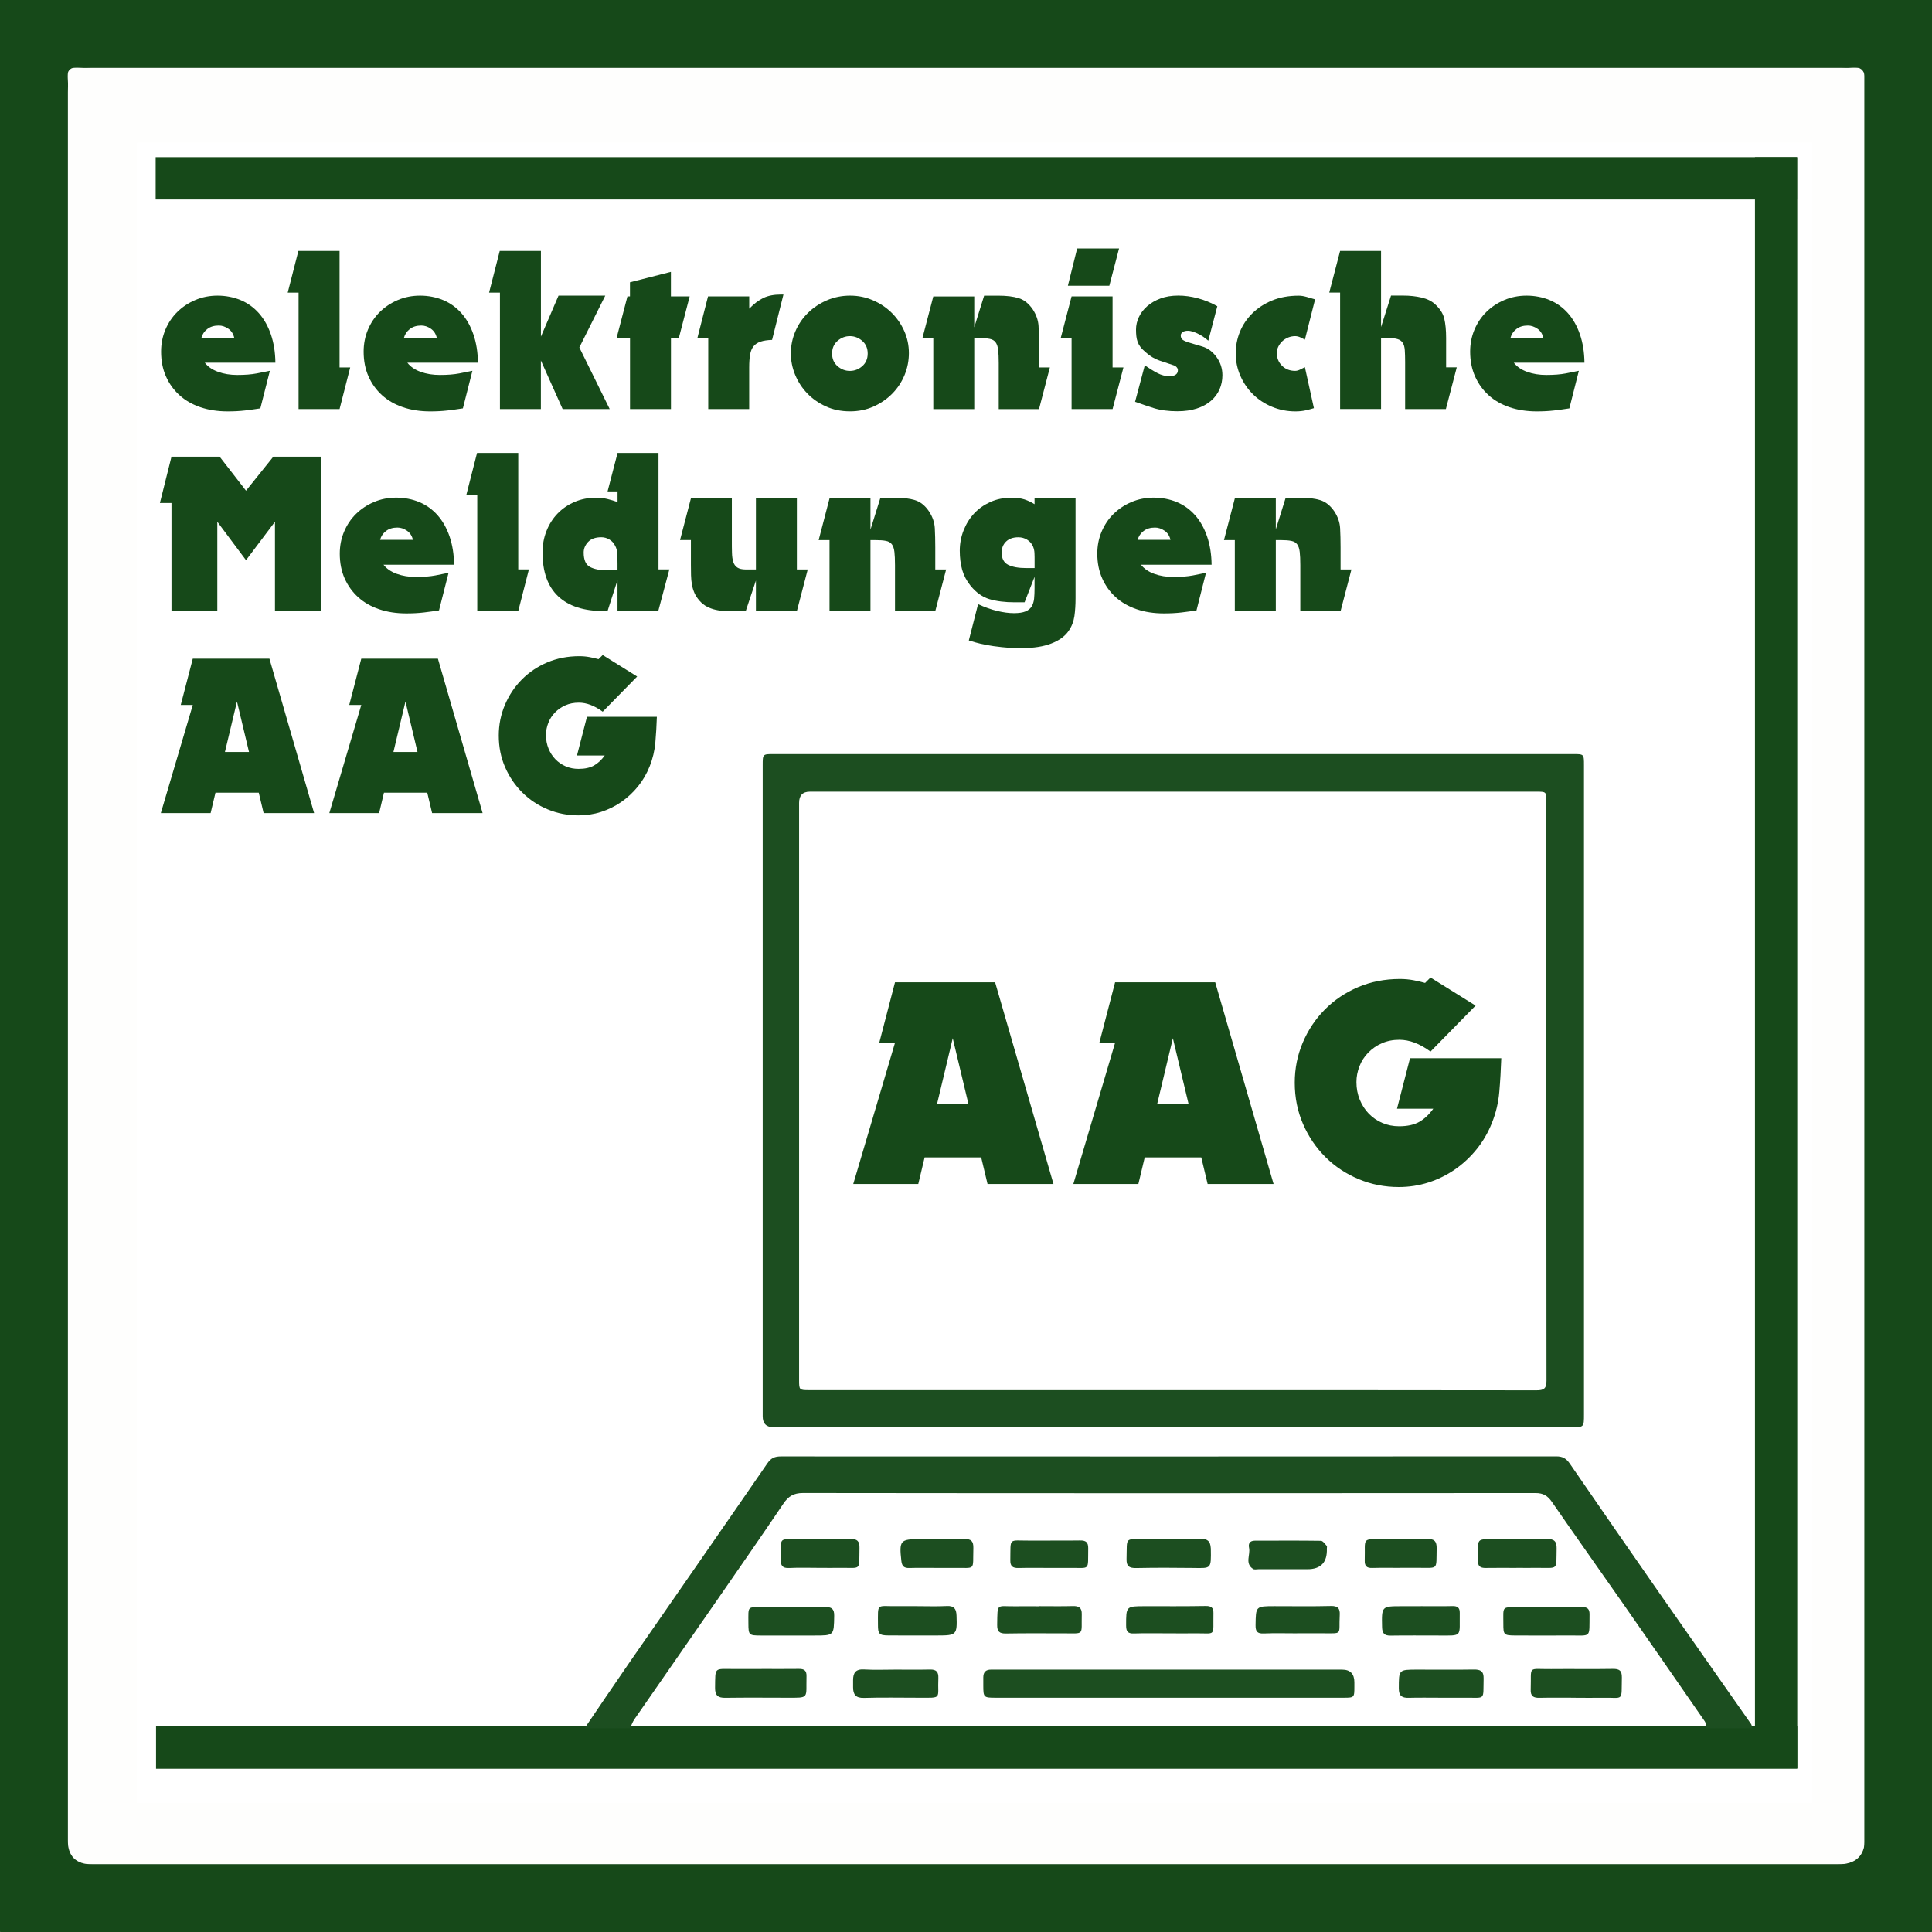
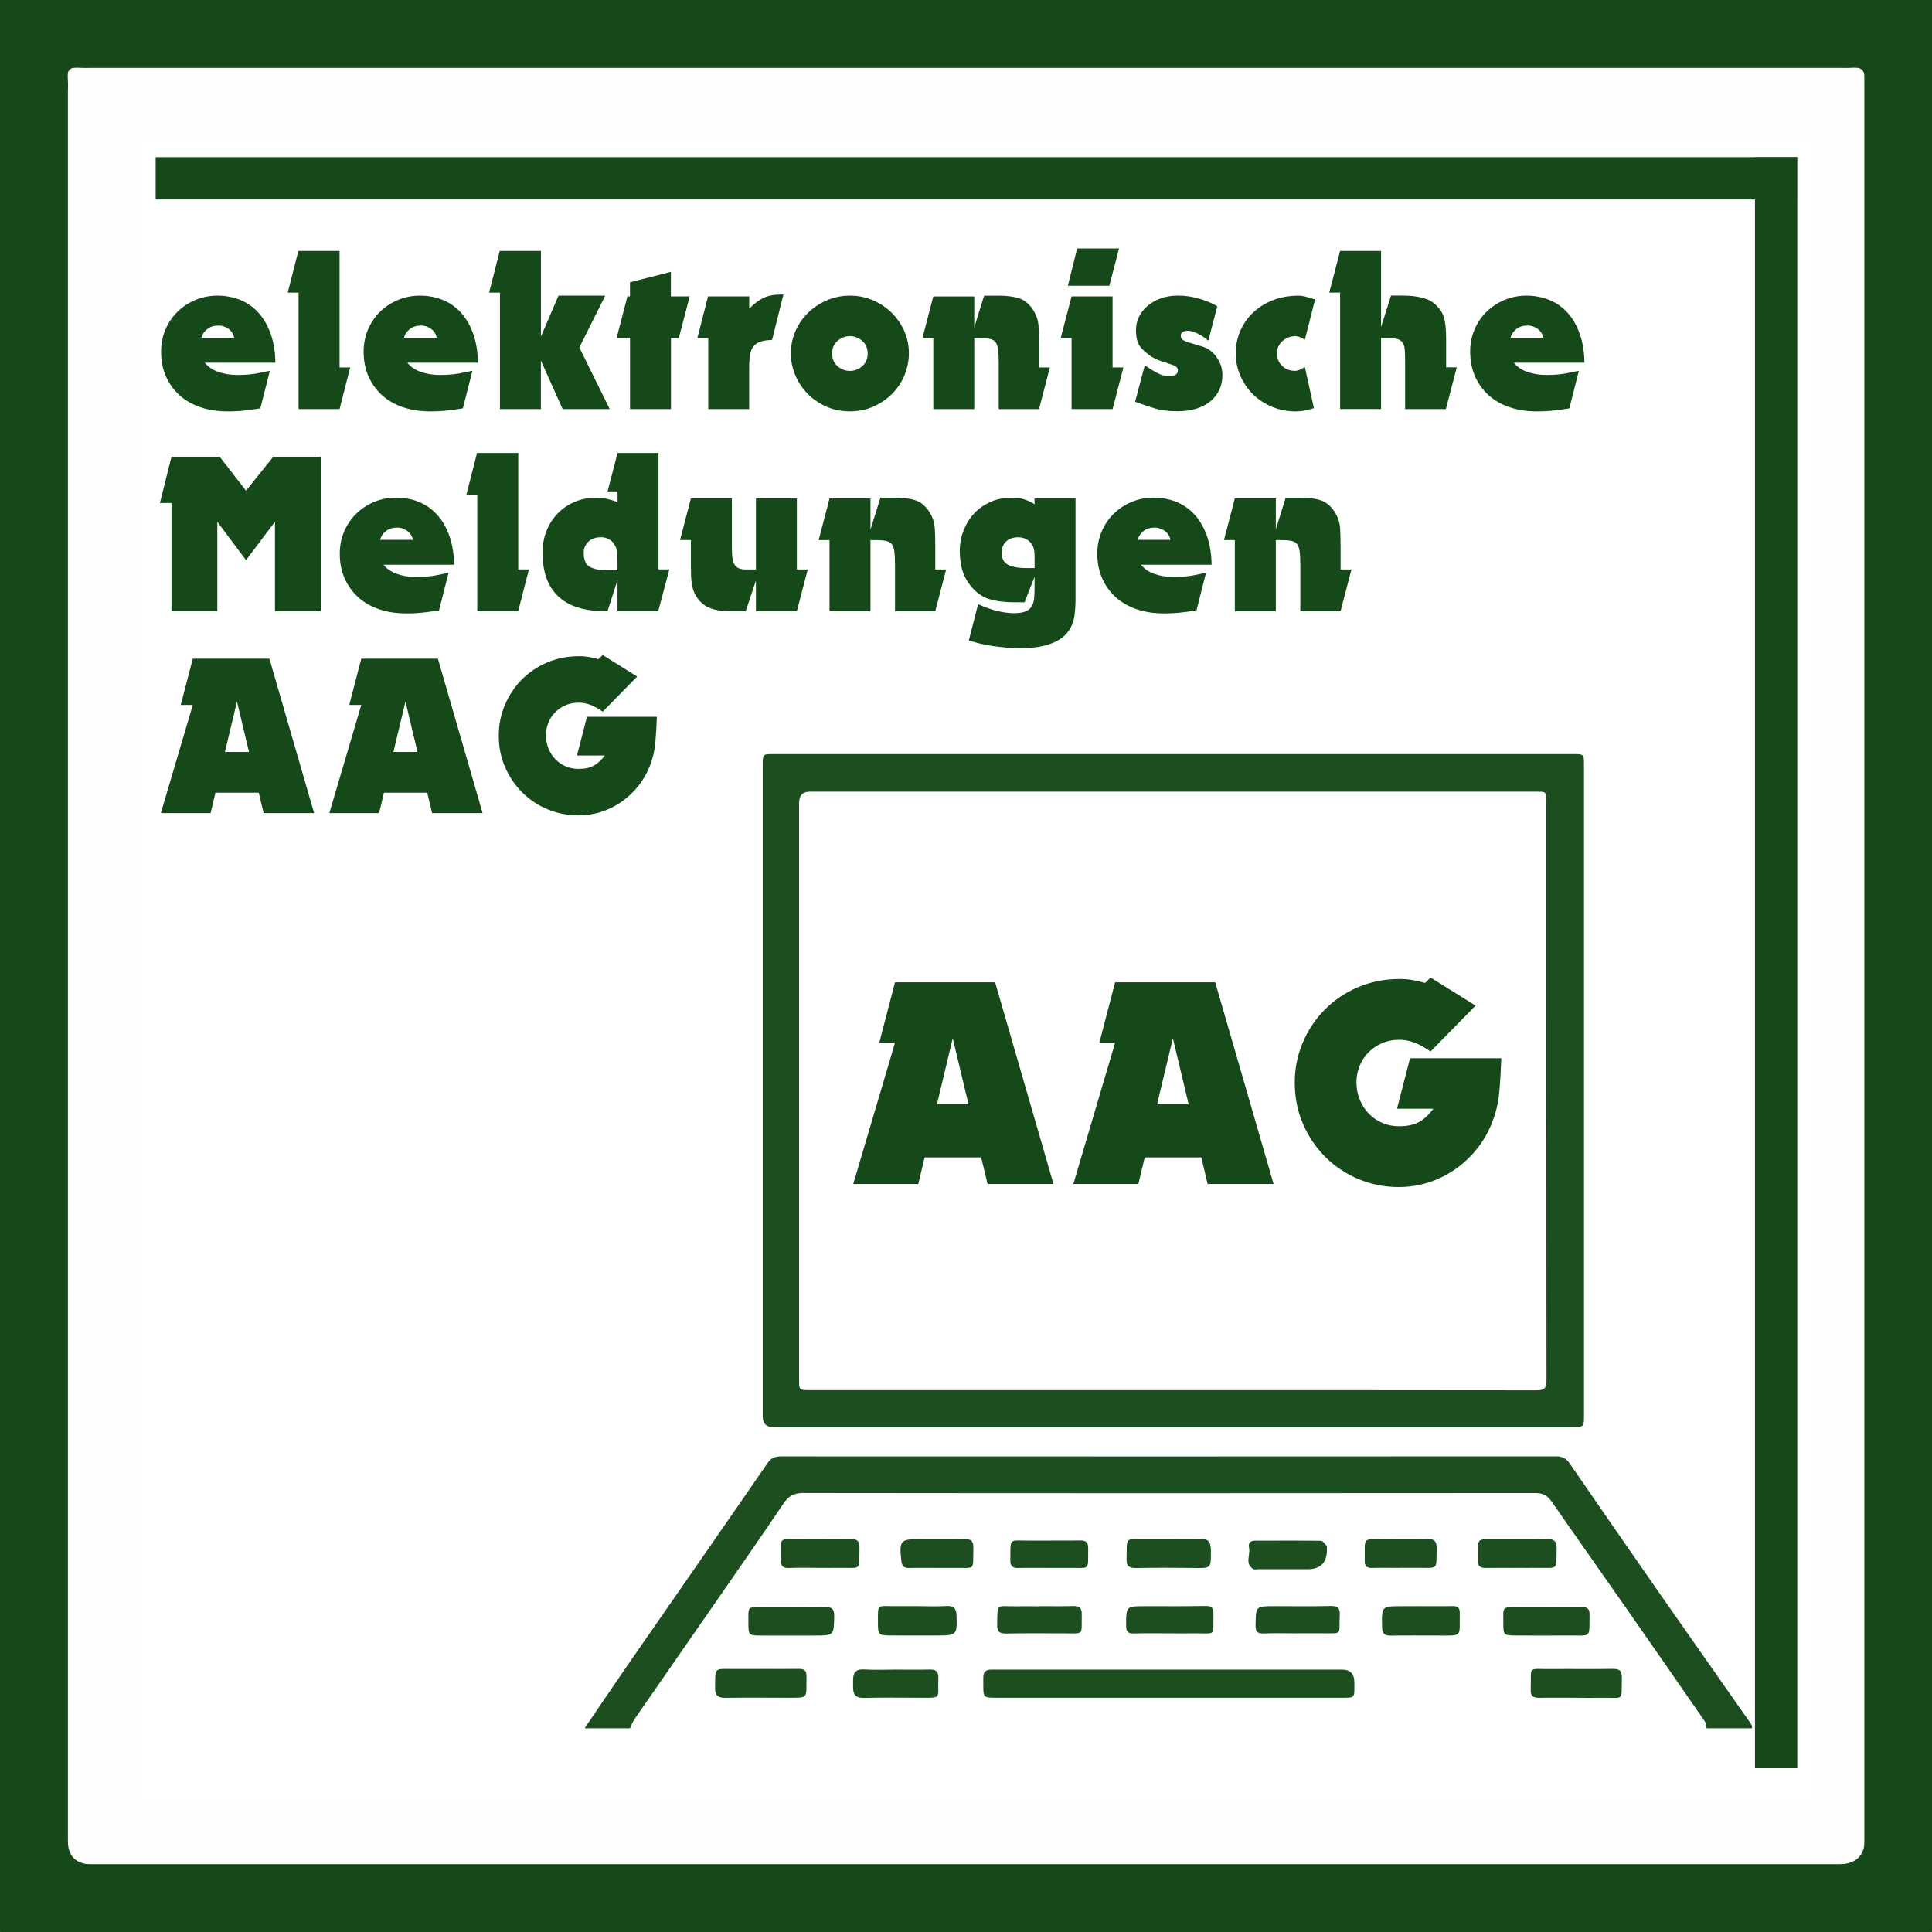
<svg xmlns="http://www.w3.org/2000/svg" viewBox="0 0 459.1 459.1">
  <rect x="0" y="0" width="459.1" height="459.1" fill="#808080" stroke="none" />
  <defs>
    <style>
      .cls-1, .cls-2 {
        fill: #fff;
      }

      .cls-3 {
        fill: #1c4e20;
      }

      .cls-4 {
        fill: #f3f5ef;
      }

      .cls-5 {
        fill: #fdfefd;
      }

      .cls-6 {
        fill: #225222;
      }

      .cls-7 {
        fill: #aebe9c;
      }

      .cls-8 {
        fill: #164919;
      }

      .cls-9 {
        isolation: isolate;
      }

      .cls-10 {
        fill: #1b4d1d;
      }

      .cls-11 {
        fill: #1b4c1d;
      }

      .cls-12 {
        fill: #194c1c;
      }

      .cls-13 {
        fill: #1c4d1e;
      }

      .cls-14 {
        fill: #1a4c1c;
      }

      .cls-15 {
        fill: #1a4c1d;
      }

      .cls-16 {
        fill: #1f5020;
      }

      .cls-17 {
        fill: #1d4e1f;
      }

      .cls-2 {
        stroke: #fff;
        stroke-miterlimit: 10;
      }

      .cls-18 {
        fill: #fefefd;
      }

      .cls-19 {
        mix-blend-mode: multiply;
      }
    </style>
  </defs>
  <g class="cls-9">
    <g id="Rahmen">
      <g class="cls-19">
        <path class="cls-8" d="M.13,153.03C.13,102.9,.15,53.26,.05,3.63,.05,.76,.48,0,3.58,0,154.18,.1,304.79,.09,455.39,.09c3.66,0,3.66,0,3.66,3.83,0,150.4,0,300.8,0,451.2q0,3.78-3.71,3.79c-150.44,0-300.87,0-451.31,0-.83,0-1.69-.13-2.49,.03-1.53,.3-1.5-.54-1.43-1.61,.06-1,.01-2,.01-3V153.03ZM443.16,55.57c0-11.99-.09-23.99,.06-35.98,.03-2.83-.85-3.92-3.61-3.52-.65,.09-1.33,.01-2,.01-138.62,0-277.24,0-415.86,0-.83,0-1.68,.09-2.5-.02-2.25-.28-3.54,.33-3.16,2.92,.14,.98,.02,2,.02,2.99,0,138.42,0,276.84,0,415.26q0,5.77,5.78,5.77c138.29,0,276.57,0,414.86,0q6.4,0,6.4-6.17c0-126.76,0-253.52,0-381.28Z" />
        <path class="cls-18" d="M443.16,56.07c0,127.26,0,254.02,0,380.78q0,6.17-6.4,6.17c-138.29,0-276.57,0-414.86,0q-5.78,0-5.78-5.77c0-138.42,0-276.84,0-415.26,0-1,.12-2.02-.02-2.99-.38-2.59,.91-3.2,3.16-2.92,.82,.1,1.66,.02,2.5,.02,138.62,0,277.24,0,415.86,0,.67,0,1.34,.08,2-.01,2.77-.4,3.65,.69,3.61,3.52-.15,11.99-.06,23.99-.06,36.48Zm-242.14,46.4s-.01,.43-.73,.63c-.93,.34-1.86,.67-2.79,1.01-49.91,18.09-99.81,36.18-149.71,54.27-4.8,1.74-4.81,1.76-2.96,6.82,6.69,18.22,13.33,36.47,20.14,54.64,1.51,4.04,1.44,7.36-.92,11.24-7.16,11.78-.83,26.58,12.63,29.85,3.51,.85,7.25,1.01,10.88,1.02,30.99,.05,61.99-.03,92.98-.01,1.63,0,3.28,.37,4.89,.73,.53,.12,.95,.75,1.42,1.15-.43,.45-.79,1.2-1.29,1.3-2.1,.4-4.23,.83-6.36,.83-38.83,.05-77.65-.02-116.48,.12-3.91,.01-8.04,.59-11.68,1.94-8.18,3.04-12.29,9.61-12.52,18.11-.22,8.25,3.29,14.77,11.1,18.5,4.32,2.07,8.85,2.64,13.57,2.63,38.66-.03,77.32-.03,115.98,.01,2.13,0,4.28,.4,6.39,.77,.51,.09,.91,.84,1.35,1.29-.46,.39-.89,1.05-1.4,1.13-2.45,.36-4.92,.79-7.39,.79-30.83,.05-61.65,.01-92.48,.07-2.81,0-5.67,.2-8.43,.75-9.48,1.88-16.14,10.31-16.1,20.1,.04,9.84,6.7,18.01,16.33,19.81,2.92,.55,5.94,.85,8.91,.86,36.33,.09,72.65,.1,108.98,.14,1.33,0,2.72-.18,3.98,.15,.97,.25,1.76,1.16,2.63,1.77-.77,.55-1.49,1.47-2.31,1.58-2.46,.33-4.96,.46-7.44,.47-14.16,.05-28.33-.1-42.49,.11-9.03,.14-16.15,5.4-19.17,13.48-2.97,7.96-.85,16.3,5.69,22.22,4.72,4.27,10.47,5.44,16.63,5.47,27.82,.11,55.63,.31,83.45,.41,15.83,.06,31.66,.01,47.49,.01,41.83,0,83.65,.01,125.48-.01,7.18,0,7.18-.08,7.09,6.38-.06,3.88-.06,3.91-4.15,3.92-11.5,.02-23,0-34.49,0-111.98,0-223.96,0-335.94,0-6.03,0-5.36-.67-5.34,5.28,.02,6.6-.85,5.7,5.92,5.7,127.31,.1,254.61,.17,381.92,.26,3.69,0,3.75,0,3.78-4,.08-8.49,.13-16.99,.17-25.48,.01-3.12-.41-3.45-3.4-3.21-1.98,.17-3.98,.32-5.97,.32-41.82-.11-83.64-.26-125.46-.36-16.83-.04-33.66,.08-50.49-.03-30.47-.19-60.95-.48-91.42-.75-1.15-.01-2.34-.07-3.46-.35-3.8-.96-7.6-5.26-7.89-8.78-.22-2.62,3.42-7.33,6.87-8.34,2.51-.74,5.17-1.28,7.78-1.29,12-.09,23.99,.04,35.99,.09,3.16,.01,6.35,.21,9.49-.05,10.56-.88,16.15-8.92,12.79-18.19-1.49-4.12-7.44-7.69-12.87-7.7-36.32-.05-72.65-.05-108.97-.23-4.09-.02-8.22-.89-12.26-1.74-3.86-.82-5.9-3.56-6.13-7.38-.25-4,1.66-7.53,5.39-8.52,3.47-.92,7.16-1.45,10.75-1.46,30.16-.11,60.32-.04,90.48-.1,2.98,0,6.01-.23,8.93-.78,5.83-1.11,10.56-6.62,10.83-12.21,.25-5.27-3.06-9.67-8.96-11.82-1.08-.39-2.22-.78-3.36-.83-2.96-.14-5.92-.12-8.89-.12-36.83,0-73.65,.04-110.48-.08-3.77-.01-7.59-.8-11.28-1.66-3.93-.91-5.96-3.9-6.13-8.03-.17-4.48,1.26-6.9,5.52-8.36,2.64-.9,5.46-1.76,8.2-1.77,39.83-.1,79.65-.11,119.48,.02,4.06,.01,7.57-1.04,10.72-3.27,6.54-4.62,6.9-13.75,.79-18.91-3.13-2.65-6.79-3.97-11-3.96-31.16,.08-62.32,.12-93.48,.03-3.95-.01-7.9-.82-11.83-1.42-1.08-.17-2.2-.77-3.06-1.47-.72-.58-1.08-1.6-1.61-2.43,.82-.48,1.58-1.13,2.46-1.4,2.68-.82,5.46-1.33,8.1-2.26,7.35-2.6,14.64-5.38,21.97-8.04,4.87-1.77,9.84-2.8,15.1-2.79,47.99,.08,95.98,.04,143.97,.06,2.16,0,4.32,.3,6.48,.26,8.58-.15,17.26,1.29,25.64-2.05,5.14-2.05,8.79-8.89,7.11-14.14-1.9-5.94-8.5-9.95-15.82-9.84-13.99,.23-27.97,.49-41.96,.43-3.4-.01-6.87-.95-10.16-1.93-3.15-.94-6.5-6.6-5.48-9.16,1.41-3.55,3.07-7.12,7.61-7.72,2.63-.35,5.25-1.01,7.87-1.01,8.32-.02,16.64,.24,24.96,.31,14.99,.12,29.99,.24,44.98,.25,34.99,.04,69.99,.01,104.98,.01,6.96,0,5.98,.19,5.98-5.84,0-45.98-.03-91.96-.04-137.94,0-6.76,.47-5.93-5.81-5.94-65.65-.01-131.31,0-196.96,0-60.99,0-121.98,0-182.97,0-5.46,0-5.46,.03-5.46,5.4q0,5.53,5.85,5.54c122.47,.07,244.95,.14,367.42,.21,.83,0,1.67,0,2.5,0,.5,0,1,.04,1.5,0,1.84-.17,2.85,.47,2.68,2.49-.08,.99,0,2,0,3,0,38.82,0,77.63,0,116.45,0,.83-.06,1.67,.01,2.5,.16,1.84-.44,2.84-2.49,2.62-1.15-.12-2.33-.02-3.5-.02-34.49,0-68.99,0-103.48,0-21.66,0-43.33,0-64.99,0-4.46,0-4.48,0-6.12-4.41-2.95-7.92-5.86-15.86-8.8-23.79-5.3-14.31-10.57-28.64-15.92-42.93-.58-1.54-.39-3.89-3.41-4.04-.24-.14-.42-.34-.07-1.09,5.08-4.55,6.89-10.14,4.77-16.64-2.2-6.72-8.59-10.56-16.03-10.03-6.54,.46-12.02,5.4-13.41,12.13-.33,1.6-.57,3.21-1.73,4.84-1.16,0-2.33-.02-3.49,0-3.78,.04-3.72,.35-3.7-3.84,.02-4.98,0-9.97,0-14.95q0-9.9-9.78-8.87c-.77,.08-2.03,.3-2.16,.74-1.08,3.45-1.95,6.97-2.84,10.47-.06,.23,.22,.75,.42,.8,3.52,.85,2.1,3.68,2.15,5.71,.16,6.31,.18,12.63,0,18.93-.08,2.68,.86,3.44,3.41,3.32,3.81-.18,7.65,.08,11.46-.14,1.02-.06,2.61-.99,2.86-1.85,1.02-3.44,1.63-7,3.14-10.3,.91,4.75,3.44,8.36,7.54,10.93,3.38,2.11,7.15,1.97,10.83,2.46Zm57.97-30.31c-2.5,0-5-.06-7.49,.03-.74,.03-2.12,.52-2.1,.74,.19,3.61-5.18,7.11-.29,10.88,.44,.34,.25,1.57,.26,2.38,.03,2.5,.01,4.99,.01,7.49,0,8.07,0,7.99,8.1,7.68,2.09-.08,2.98-.59,2.9-2.82-.14-4.16-.11-8.32,.01-12.48,.03-.98,.5-2.61,1.09-2.77,.94-.26,2.56,.13,3.15,.85,.85,1.05,1.38,2.62,1.46,4,.2,3.48,.15,6.99,.06,10.48-.05,1.86,.54,2.58,2.51,2.73,8.1,.65,8.36,.53,10.24-7.42,.15-.65,.36-1.31,.35-1.96,0-.57-.22-1.61-.45-1.64-2.72-.36-1.64-2.43-1.79-3.87-.32-2.95-.07-6.05-.89-8.85-1.52-5.2-9.35-7.63-13.92-4.62-.21,.14-.21,.61-.79,.65-.51-.47-1.03-.94-2.42-1.49Zm-115.52,20.74c.23-.22,.28-.47,.47-1.27,.06-.19,.11-.39,1.09-.56,2.99,0,5.97,0,8.96,0q4.89-.01,4.84-4.78-.05-4.09-4.05-4.16c-1-.02-1.99,0-2.99,0q-7.69,0-8.36,8.01c-.45,.06-.89,.12-1.81-.01-.16-.06-.32-.12-.49-1.09,0-3.16,0-6.32,0-9.48,0-7.83,0-7.71-7.65-7.48-2.44,.07-3.18,.89-3.1,3.22,.13,4.15-.07,8.31,.06,12.46,.09,2.66-1.62,2.77-3.21,2.19-.97-.36-2-1.74-2.17-2.79-.37-2.27-.23-4.63-.23-6.96-.02-8.78-.47-9.19-9.15-8.04-.33,.04-.7-.02-.98,.12-.42,.21-1.01,.47-1.12,.84-.8,2.7-1.45,5.44-2.26,8.14-.66,2.2,1.7,1.46,2.21,2.43,.29,.55,.29,1.28,.3,1.92,.04,1.83-.03,3.66,.02,5.49,.22,8.04,4.88,11.81,12.79,10.1,1.11-.24,1.92-1.87,2.87-2.86,.94,.99,1.75,2.63,2.86,2.86,7.7,1.62,9.47,.29,10.78-7.55,.03-.16,0-.33,.33-.74Zm194.97,165.5c-1.15,.2-2.29,.39-3.44,.59-22.15,4.02-32.17,23.19-29.01,41.65,3.12,18.28,17.77,29.41,36.09,29.33,16.12-.07,29.61-10.98,34.14-27.6,3.79-13.92-3.46-31.18-16.16-38.8-6.47-3.88-13.44-5.29-21.62-5.18Zm-49.45,53.89c.53-1.04,1.07-2.06,1.57-3.11,9.12-19.06-1.42-40.2-17.5-47.53-5.06-2.31-10.31-2.69-15.86-3-11.93-.67-25.47,7.47-31.2,19.28-5.88,12.12-5.44,23.81,1.86,35.45,6.35,10.13,15.44,15.44,26.94,16.49,14.6,1.34,25.7-4.99,34.19-17.59ZM61.56,101.31c1.16-.08,2.32-.15,3.48-.23,5.9-.44,9.34-2.71,10.6-7.38,1.29-4.78,.25-8.98-4.07-11.83-1.65-1.08-1.4-1.55-.04-2.69,3.25-2.72,4.25-6.31,2.99-10.35-1.34-4.26-4.48-6.65-8.84-6.93-5.97-.38-11.97-.44-17.96-.46-.88,0-2.3,.8-2.55,1.55-1.03,2.97-1.74,6.06-2.45,9.12-.1,.44,.38,1.45,.68,1.48,2.34,.28,1.8,2.01,1.81,3.41,.03,7,.14,14-.05,20.99-.07,2.73,.91,3.45,3.44,3.36,3.99-.16,8-.04,12.98-.04Zm165.53-28.95c0-2.83-.19-5.68,.05-8.49,.26-2.97-.99-3.68-3.71-3.54-8.08,.42-6.54-1.67-8.68,6.71-.35,1.38-.84,3.92-.4,4.13,2.81,1.35,1.73,3.71,1.78,5.65,.13,5.49,.05,10.99,.05,16.49,0,8.83,0,8.77,8.68,8.04,1.74-.15,2.28-.72,2.26-2.38-.07-4.16-.09-8.33,.03-12.49,.03-1.13,.34-2.85,1.08-3.24,1.61-.86,4.11,.74,4.6,2.69,.28,1.11,.24,2.31,.25,3.46,.03,3.16-.1,6.34,.09,9.49,.05,.83,.91,2.18,1.59,2.32,7.32,1.48,9.2,.25,10.99-6.9,.2-.81,.44-1.63,.46-2.45,.01-.54-.27-1.53-.53-1.56-2.41-.32-1.55-2.15-1.67-3.46-.27-2.97-.12-6.02-.78-8.9-.85-3.73-3.83-5.62-8.28-5.82-2.83-.13-6.2-1.06-6.75,3.45-.05,.38-.55,.7-.84,1.05-.09-.45-.22-.89-.25-1.34-.04-.66-.02-1.33-.02-2.91Zm-119.15,28.44c.74-2.54,1.56-5.07,2.16-7.64,.19-.81-.03-2.44-.36-2.52-2.49-.64-1.67-2.57-1.7-4.05-.09-3.65-.13-7.32,.01-10.97,.1-2.42-.44-3.6-3.25-3.53-4.68,.12-9.35,.53-14.06,.03-3.5-.37-6.52,1.26-8.88,3.75-4.47,4.71-4.87,10.37-3.03,16.24,1.95,6.22,7.85,9.74,14.27,9.27,2.68-.19,2.29-2.4,3.28-3.7,.76,1.2,1.43,2.49,2.35,3.56,.29,.33,1.27,.08,1.94,.07,2.16-.03,4.32-.06,7.26-.51Z" />
        <path class="cls-12" d="M208.03,100.02c2.66-.02,2.47,2.32,3.05,3.86,5.35,14.29,10.63,28.61,15.92,42.93,2.93,7.93,5.85,15.87,8.8,23.79,1.64,4.41,1.66,4.41,6.12,4.41,21.66,0,43.33,0,64.99,0,34.49,0,68.99,0,103.48,0,1.17,0,2.34-.1,3.5,.02,2.06,.22,2.65-.78,2.49-2.62-.07-.83-.01-1.66-.01-2.5,0-38.82,0-77.63,0-116.45,0-1-.08-2.01,0-3,.17-2.02-.84-2.66-2.68-2.49-.5,.05-1,0-1.5,0-.83,0-1.67,0-2.5,0-122.47-.07-244.95-.14-367.42-.21q-5.84,0-5.85-5.54c0-5.37,0-5.4,5.46-5.4,60.99,0,121.98,0,182.97,0,65.65,0,131.31,0,196.96,0,6.28,0,5.81-.82,5.81,5.94,.01,45.98,.05,91.96,.04,137.94,0,6.03,.98,5.84-5.98,5.84-34.99,0-69.99,.03-104.98-.01-14.99-.02-29.99-.13-44.98-.25-8.32-.07-16.64-.33-24.96-.31-2.63,0-5.25,.67-7.87,1.01-4.54,.6-6.2,4.17-7.61,7.72-1.02,2.56,2.33,8.22,5.48,9.16,3.3,.98,6.77,1.92,10.16,1.93,13.99,.06,27.97-.2,41.96-.43,7.32-.12,13.92,3.9,15.82,9.84,1.68,5.25-1.97,12.09-7.11,14.14-8.38,3.34-17.05,1.9-25.64,2.05-2.16,.04-4.32-.26-6.48-.26-47.99-.02-95.98,.02-143.97-.06-5.26,0-10.23,1.02-15.1,2.79-7.33,2.66-14.62,5.44-21.97,8.04-2.64,.93-5.42,1.44-8.1,2.26-.88,.27-1.65,.92-2.46,1.4,.52,.83,.89,1.84,1.61,2.43,.86,.7,1.98,1.3,3.06,1.47,3.93,.6,7.88,1.41,11.83,1.42,31.16,.09,62.32,.05,93.48-.03,4.22-.01,7.87,1.31,11,3.96,6.11,5.17,5.75,14.29-.79,18.91-3.15,2.23-6.66,3.28-10.72,3.27-39.83-.13-79.65-.13-119.48-.02-2.74,0-5.57,.87-8.2,1.77-4.26,1.46-5.69,3.88-5.52,8.36,.16,4.14,2.2,7.13,6.13,8.03,3.7,.85,7.52,1.64,11.28,1.66,36.83,.12,73.65,.07,110.48,.08,2.96,0,5.93-.02,8.89,.12,1.13,.05,2.27,.44,3.36,.83,5.9,2.15,9.21,6.55,8.96,11.82-.27,5.59-5,11.11-10.83,12.21-2.92,.56-5.95,.78-8.93,.78-30.16,.05-60.32-.01-90.48,.1-3.59,.01-7.28,.54-10.75,1.46-3.73,.99-5.64,4.52-5.39,8.52,.23,3.82,2.27,6.56,6.13,7.38,4.03,.85,8.16,1.72,12.26,1.74,36.32,.18,72.65,.18,108.97,.23,5.43,0,11.38,3.57,12.87,7.7,3.35,9.28-2.24,17.32-12.79,18.19-3.14,.26-6.32,.06-9.49,.05-12-.04-23.99-.17-35.99-.09-2.6,.02-5.27,.56-7.78,1.29-3.45,1.02-7.09,5.72-6.87,8.34,.29,3.51,4.09,7.81,7.89,8.78,1.11,.28,2.3,.34,3.46,.35,30.47,.27,60.95,.56,91.42,.75,16.83,.1,33.66-.02,50.49,.03,41.82,.11,83.64,.25,125.46,.36,1.99,0,3.98-.15,5.97-.32,2.99-.25,3.41,.09,3.4,3.21-.04,8.49-.09,16.99-.17,25.48-.04,3.99-.09,4-3.78,4-127.31-.08-254.61-.16-381.92-.26-6.77,0-5.9,.9-5.92-5.7-.02-5.96-.68-5.28,5.34-5.28,111.98-.01,223.96,0,335.94,0,11.5,0,23,.01,34.49,0,4.09,0,4.09-.04,4.15-3.92,.1-6.46,.1-6.39-7.09-6.38-41.83,.03-83.65,.01-125.48,.01-15.83,0-31.66,.05-47.49-.01-27.82-.11-55.63-.3-83.45-.41-6.16-.02-11.91-1.19-16.63-5.47-6.54-5.92-8.66-14.26-5.69-22.22,3.01-8.08,10.13-13.34,19.17-13.48,14.16-.21,28.33-.06,42.49-.11,2.48,0,4.98-.14,7.44-.47,.83-.11,1.55-1.03,2.31-1.58-.87-.61-1.67-1.52-2.63-1.77-1.26-.32-2.64-.15-3.98-.15-36.33-.04-72.65-.05-108.98-.14-2.97,0-5.99-.32-8.91-.86-9.63-1.8-16.29-9.98-16.33-19.81-.04-9.78,6.62-18.21,16.1-20.1,2.75-.55,5.61-.74,8.43-.75,30.83-.05,61.66-.01,92.48-.07,2.47,0,4.94-.43,7.39-.79,.51-.08,.93-.74,1.4-1.13-.45-.45-.84-1.2-1.35-1.29-2.11-.38-4.26-.77-6.39-.77-38.66-.04-77.32-.05-115.98-.01-4.72,0-9.25-.57-13.57-2.63-7.81-3.74-11.32-10.25-11.1-18.5,.23-8.5,4.34-15.07,12.52-18.11,3.64-1.35,7.77-1.93,11.68-1.94,38.83-.14,77.65-.07,116.48-.12,2.12,0,4.26-.44,6.36-.83,.49-.09,.86-.85,1.29-1.3-.47-.4-.88-1.03-1.42-1.15-1.6-.36-3.25-.73-4.89-.73-30.99-.01-61.99,.06-92.98,.01-3.63,0-7.37-.17-10.88-1.02-13.46-3.27-19.8-18.07-12.63-29.85,2.36-3.88,2.43-7.2,.92-11.24-6.81-18.18-13.45-36.42-20.14-54.64-1.86-5.06-1.85-5.08,2.96-6.82,49.9-18.09,99.81-36.18,149.71-54.27,.93-.34,1.86-.67,3.43-1.11,.83-.39,1.02-.68,1.18-.97-.03,.01-.07,.05,.28,.13,1.13-.31,1.92-.69,3.03-1.07,1.08-.35,1.84-.71,2.6-1.08Zm-88.21,117.19c3.13-1.1,6.27-2.17,9.38-3.31,4.82-1.77,9.59-3.7,14.46-5.36,2.04-.7,2.07-1.48,.89-2.98-.82-1.04-1.51-2.19-2.18-3.34-4.73-8.04-6.69-16.67-4.64-25.85,4.26-19.07,19.33-30.22,38.72-28.18,12.77,1.35,23.31,6.97,28.62,19.43,1.92,4.51,2.85,9.5,3.78,14.36,.41,2.14,1.08,2.47,2.82,1.84,3.9-1.4,7.77-2.93,11.72-4.19,2.72-.87,3.05-2.08,2.03-4.77-7.2-19.09-14.29-38.22-21.18-57.41-1.13-3.13-2.43-2.9-4.94-1.97-11.5,4.27-23.07,8.36-34.62,12.52-34.32,12.38-68.65,24.75-102.97,37.13-4.36,1.57-4.39,1.61-2.85,5.82,6.89,18.85,13.78,37.69,20.71,56.52,1.32,3.58,.64,3.8,4.82,2.34,11.59-4.05,23.15-8.18,35.42-12.62Zm35.37-50.57c-6.39,7.02-7.96,15.29-5.41,24.14,3.79,13.13,17.34,20.19,30.38,16.29,12.71-3.8,19.75-16.96,16.44-30.01-4.61-18.24-27.92-24.2-41.42-10.41Zm32.69,49.76c-8.07,3.62-16.35,4.01-24.76,1.45-5.52-1.68-10.82-1.33-15.94,1.33-.67,.35-1.18,1.02-1.77,1.55,.66,.02,1.33,.05,1.99,.05,17.15,0,34.3,0,51.44,0,28.8,0,57.6,.02,86.4-.04,2.29,0,4.63-.4,6.86-.97,1.17-.3,1.39-1.66,.04-2.06-2.03-.6-4.19-1.03-6.3-1.04-12.98-.09-25.97,0-38.96-.06-2.98-.01-5.98-.2-8.95-.55-8.27-.97-14.85-6.72-16.89-14.78-.52-2.07-.48-4.28-.91-6.38-.14-.66-1.21-1.77-1.49-1.67-5.99,2.18-12.47,3.27-15.96,9.93-3.07,5.84-8.12,10.04-14.82,13.24Z" />
        <path class="cls-16" d="M338.82,258.52c7.81-.24,14.78,1.18,21.25,5.05,12.7,7.61,19.95,24.88,16.16,38.8-4.53,16.62-18.02,27.53-34.14,27.6-18.32,.08-32.97-11.05-36.09-29.33-3.16-18.47,6.86-37.63,29.01-41.65,1.14-.21,2.29-.4,3.81-.47Zm25.7,43.1c.29-1.96,.64-3.92,.85-5.89,1.38-12.98-8.73-25.13-22.45-25.87-15.52-.85-26.13,10.73-26.15,24.46-.02,14.73,13.47,26.25,28.01,23.92,9.55-1.53,15.85-7.04,19.74-16.62Z" />
        <path class="cls-16" d="M288.8,312.6c-8.29,12.29-19.39,18.62-33.99,17.28-11.5-1.06-20.59-6.36-26.94-16.49-7.3-11.64-7.74-23.33-1.86-35.45,5.73-11.82,19.27-19.95,31.2-19.28,5.55,.31,10.8,.69,15.86,3,16.07,7.33,26.62,28.46,17.5,47.53-.5,1.05-1.05,2.07-1.77,3.42Zm-45.75,.98c5.8,4.14,12.14,5.83,19.27,4.56,13.38-2.37,22.3-15.45,19.58-28.91-2.75-13.6-16.46-22.23-29.85-18.77-9.14,2.36-15.36,8.03-17.69,17.14-2.56,9.99,0,18.73,8.68,25.98Z" />
        <path class="cls-15" d="M61.07,101.31c-4.49,0-8.49-.11-12.49,.04-2.53,.1-3.51-.63-3.44-3.36,.19-6.99,.08-13.99,.05-20.99,0-1.4,.53-3.13-1.81-3.41-.3-.04-.78-1.04-.68-1.48,.71-3.07,1.42-6.15,2.45-9.12,.26-.75,1.67-1.55,2.55-1.55,5.99,.02,11.98,.08,17.96,.46,4.37,.28,7.51,2.66,8.84,6.93,1.27,4.03,.26,7.63-2.99,10.35-1.36,1.14-1.61,1.6,.04,2.69,4.33,2.85,5.36,7.05,4.07,11.83-1.26,4.67-4.7,6.94-10.6,7.38-1.16,.09-2.32,.16-3.97,.23Zm-3.91-15.53c.51,1.66-1.64,4.69,2.28,4.58,1.59-.05,3.59,.04,3.66-2.28,.06-2.18-1.25-3.25-3.46-3.14-.65,.03-1.31,.07-2.48,.84Zm-.05-11.91c0,.49,.01,.97-.01,1.46-.11,2.51,1.82,1.99,3.04,1.73,1.07-.23,1.98-1.22,2.97-1.87-.76-.9-1.36-2.25-2.32-2.59-.99-.36-2.34,.25-3.67,1.27Z" />
-         <path class="cls-14" d="M227.1,72.82c0,1.12-.02,1.79,.02,2.45,.03,.45,.16,.89,.25,1.34,.29-.35,.79-.67,.84-1.05,.55-4.51,3.92-3.58,6.75-3.45,4.45,.2,7.43,2.09,8.28,5.82,.66,2.87,.51,5.93,.78,8.9,.12,1.32-.74,3.14,1.67,3.46,.25,.03,.54,1.02,.53,1.56-.02,.82-.26,1.64-.46,2.45-1.79,7.15-3.67,8.38-10.99,6.9-.68-.14-1.54-1.49-1.59-2.32-.19-3.15-.06-6.33-.09-9.49-.01-1.16,.03-2.36-.25-3.46-.49-1.95-2.99-3.54-4.6-2.69-.74,.39-1.04,2.11-1.08,3.24-.12,4.16-.1,8.33-.03,12.49,.03,1.66-.51,2.24-2.26,2.38-8.68,.73-8.68,.79-8.68-8.04,0-5.5,.08-11-.05-16.49-.05-1.94,1.03-4.3-1.78-5.65-.44-.21,.05-2.74,.4-4.13,2.14-8.38,.6-6.29,8.68-6.71,2.72-.14,3.97,.57,3.71,3.54-.24,2.81-.05,5.66-.05,8.95Z" />
        <path class="cls-11" d="M107.55,101.01c-2.55,.24-4.71,.27-6.87,.3-.66,0-1.65,.26-1.94-.07-.92-1.07-1.59-2.36-2.35-3.56-.99,1.31-.6,3.51-3.28,3.7-6.43,.47-12.33-3.05-14.27-9.27-1.84-5.87-1.43-11.53,3.03-16.24,2.36-2.49,5.37-4.12,8.88-3.75,4.7,.5,9.38,.09,14.06-.03,2.81-.07,3.34,1.11,3.25,3.53-.15,3.65-.1,7.31-.01,10.97,.04,1.49-.79,3.41,1.7,4.05,.33,.08,.55,1.72,.36,2.52-.6,2.57-1.42,5.1-2.55,7.85Zm-11.08-10.74c-.1-2,.28-4.2-.48-5.91-.41-.93-2.91-1.67-4.13-1.32-1.18,.34-2.62,2.18-2.64,3.39-.02,1.22,1.33,2.81,2.5,3.59,.95,.63,2.54,.28,4.74,.25Z" />
        <path class="cls-17" d="M142.08,90.33c.45-.06,.89-.12,1.67,0,.34,.36,.35,.54,.35,.72-.06,.19-.11,.39-.47,.97-.44,.61-.51,.86-.5,1.13,0,.17,.03,.34,0,.5-1.31,7.84-3.07,9.17-10.78,7.55-1.1-.23-1.91-1.87-2.86-2.86-.95,.99-1.76,2.62-2.87,2.86-7.91,1.71-12.57-2.07-12.79-10.1-.05-1.83,.01-3.66-.02-5.49-.01-.65-.01-1.38-.3-1.92-.51-.97-2.87-.22-2.21-2.43,.81-2.7,1.46-5.44,2.26-8.14,.11-.36,.7-.63,1.12-.84,.28-.14,.65-.08,.98-.12,8.68-1.14,9.13-.74,9.15,8.04,0,2.32-.13,4.68,.23,6.96,.17,1.05,1.2,2.44,2.17,2.79,1.59,.59,3.29,.48,3.21-2.19-.14-4.15,.07-8.31-.06-12.46-.07-2.33,.67-3.14,3.1-3.22,7.65-.23,7.65-.34,7.65,7.48,0,3.16,0,6.32,.05,10.12,.34,.64,.63,.64,.91,.64Z" />
        <path class="cls-13" d="M261.89,73.93c.1-.32,.09-.79,.31-.93,4.57-3.01,12.4-.59,13.92,4.62,.82,2.8,.56,5.9,.89,8.85,.16,1.44-.93,3.52,1.79,3.87,.23,.03,.44,1.07,.45,1.64,0,.65-.2,1.31-.35,1.96-1.89,7.96-2.14,8.07-10.24,7.42-1.97-.16-2.56-.87-2.51-2.73,.09-3.49,.15-7-.06-10.48-.08-1.38-.6-2.95-1.46-4-.59-.72-2.21-1.11-3.15-.85-.59,.16-1.06,1.79-1.09,2.77-.12,4.16-.15,8.32-.01,12.48,.07,2.23-.81,2.74-2.9,2.82-8.1,.31-8.1,.38-8.1-7.68,0-2.5,.02-4.99-.01-7.49,0-.82,.18-2.04-.26-2.38-4.9-3.77,.48-7.26,.29-10.88-.01-.22,1.36-.71,2.1-.74,2.49-.09,4.99-.03,7.97,.39,.52,1.37,.53,2.31,.61,3.25,.04,.44,.22,.86,.33,1.29,.29-.33,.69-.61,.84-.99,.29-.71,.43-1.47,.63-2.21Z" />
        <path class="cls-10" d="M182.07,89.03c.28-1.61,.52-3.22,.85-4.81,1.39-6.73,6.86-11.67,13.41-12.13,7.45-.53,13.83,3.31,16.03,10.03,2.12,6.5,.32,12.09-5.27,16.93-.97,.58-1.45,.86-2.25,1.2-1.15,.65-1.97,1.25-2.79,1.84,0,0,.04-.04-.2-.18-.41-.05-.59,.04-.76,.13-3.75-.06-7.52,.08-10.9-2.04-4.1-2.56-6.63-6.18-7.87-11-.33-.07-.25,.02-.25,.02Zm13.19-5.33c-.47,.83-1.22,1.62-1.35,2.5-.43,2.84,.94,4.64,3.48,4.92,2.24,.25,4.36-1.26,4.73-3.36,.43-2.42-.97-4.28-3.75-4.76-.77-.13-1.61,.14-3.12,.71Z" />
        <path class="cls-11" d="M181.94,88.9c-.8,3.48-1.41,7.04-2.43,10.47-.25,.85-1.84,1.79-2.86,1.85-3.81,.22-7.64-.04-11.46,.14-2.55,.12-3.49-.64-3.41-3.32,.18-6.31,.16-12.62,0-18.93-.05-2.02,1.37-4.86-2.15-5.71-.2-.05-.47-.57-.42-.8,.89-3.51,1.76-7.02,2.84-10.47,.14-.44,1.4-.66,2.16-.74q9.78-1.04,9.78,8.87c0,4.98,.02,9.97,0,14.95-.02,4.19-.08,3.88,3.7,3.84,1.16-.01,2.33,0,3.93,0,.44-.01,.36-.1,.31-.14Z" />
        <path class="cls-6" d="M144.56,91.06c-.47-.19-.47-.37-.48-.82q.02-8.1,7.7-8.1c1,0,1.99-.01,2.99,0q4,.06,4.05,4.16,.06,4.76-4.84,4.78c-2.99,0-5.97,0-9.42-.01Z" />
        <path class="cls-7" d="M261.65,73.79c.04,.88-.1,1.64-.39,2.35-.15,.38-.55,.66-.84,.99-.12-.43-.29-.85-.33-1.29-.08-.94-.09-1.88-.17-3.21,.47,.09,.98,.55,1.74,1.16Z" />
        <path class="cls-4" d="M205.17,100.19c.47-.28,.94-.57,1.69-.9,.38,.21,.56,.41,.98,.64-.58,.45-1.34,.81-2.39,.94-.29-.23-.29-.68-.29-.68Z" />
        <path class="cls-7" d="M201.05,102.26c.21-.3,.38-.39,.82-.36,.08,.42-.11,.71-.59,1-.28,0-.27-.43-.24-.65Z" />
        <path class="cls-6" d="M143.3,93.02c-.18-.14-.11-.39,.17-.75,.28,.15,.23,.41-.17,.75Z" />
-         <path class="cls-6" d="M141.85,90.23c-.05,.1-.34,.1-.67-.09,.12-.13,.28-.07,.67,.09Z" />
        <path class="cls-5" d="M119.46,217.38c-11.92,4.27-23.48,8.4-35.07,12.45-4.19,1.46-3.51,1.24-4.82-2.34-6.92-18.83-13.82-37.67-20.71-56.52-1.54-4.21-1.51-4.24,2.85-5.82,34.32-12.38,68.64-24.76,102.97-37.13,11.54-4.16,23.11-8.25,34.62-12.52,2.51-.93,3.81-1.16,4.94,1.97,6.89,19.2,13.98,38.33,21.18,57.41,1.01,2.69,.69,3.89-2.03,4.77-3.95,1.26-7.81,2.79-11.72,4.19-1.74,.63-2.42,.29-2.82-1.84-.93-4.86-1.86-9.85-3.78-14.36-5.3-12.46-15.84-18.08-28.62-19.43-19.39-2.04-34.46,9.1-38.72,28.18-2.05,9.17-.09,17.81,4.64,25.85,.67,1.15,1.36,2.3,2.18,3.34,1.18,1.5,1.15,2.28-.89,2.98-4.86,1.66-9.63,3.58-14.46,5.36-3.11,1.14-6.26,2.21-9.74,3.49Z" />
        <path class="cls-5" d="M155.44,166.38c13.25-13.53,36.55-7.58,41.16,10.67,3.3,13.05-3.74,26.21-16.44,30.01-13.04,3.9-26.59-3.15-30.38-16.29-2.55-8.84-.98-17.12,5.66-24.39Z" />
        <path class="cls-4" d="M188.21,216.23c6.38-3.02,11.43-7.22,14.49-13.06,3.49-6.66,9.97-7.74,15.96-9.93,.28-.1,1.35,1.01,1.49,1.67,.44,2.1,.39,4.31,.91,6.38,2.03,8.06,8.61,13.81,16.89,14.78,2.96,.35,5.96,.54,8.95,.55,12.99,.06,25.97-.02,38.96,.06,2.11,.01,4.27,.44,6.3,1.04,1.35,.4,1.12,1.77-.04,2.06-2.23,.56-4.56,.96-6.86,.97-28.8,.06-57.6,.04-86.4,.04-17.15,0-34.3,0-51.44,0-.66,0-1.33-.03-1.99-.05,.58-.52,1.09-1.2,1.77-1.55,5.12-2.66,10.42-3.01,15.94-1.33,8.41,2.56,16.69,2.17,25.09-1.63Z" />
        <path class="cls-7" d="M204.84,100.25c.33-.06,.33,.39,.3,.62-.82,.61-1.6,1-2.73,1.3,.47-.67,1.29-1.27,2.44-1.92Z" />
        <path class="cls-5" d="M364.38,301.99c-3.74,9.2-10.04,14.71-19.6,16.24-14.54,2.33-28.03-9.19-28.01-23.92,.02-13.73,10.63-25.31,26.15-24.46,13.72,.75,23.83,12.89,22.45,25.87-.21,1.97-.56,3.93-.99,6.27Z" />
        <path class="cls-5" d="M242.77,313.35c-8.4-7.01-10.97-15.75-8.41-25.74,2.33-9.11,8.55-14.78,17.69-17.14,13.39-3.46,27.1,5.17,29.85,18.77,2.72,13.45-6.2,26.53-19.58,28.91-7.14,1.27-13.47-.42-19.55-4.8Z" />
        <path class="cls-4" d="M57.42,85.42c.91-.4,1.57-.44,2.22-.47,2.21-.12,3.52,.96,3.46,3.14-.07,2.32-2.06,2.23-3.66,2.28-3.93,.11-1.78-2.92-2.02-4.94Z" />
        <path class="cls-4" d="M57.19,73.46c1.26-.6,2.6-1.21,3.6-.85,.96,.35,1.56,1.69,2.32,2.59-.98,.65-1.89,1.65-2.97,1.87-1.22,.26-3.15,.78-3.04-1.73,.02-.49,0-.97,.08-1.88Z" />
        <path class="cls-4" d="M96.02,90.32c-1.76-.03-3.35,.32-4.29-.31-1.18-.78-2.53-2.37-2.5-3.59,.02-1.21,1.47-3.05,2.64-3.39,1.22-.35,3.72,.39,4.13,1.32,.75,1.71,.38,3.91,.02,5.97Z" />
        <path class="cls-5" d="M195.61,83.46c1.16-.33,2-.6,2.77-.47,2.78,.48,4.18,2.34,3.75,4.76-.37,2.1-2.49,3.6-4.73,3.36-2.54-.28-3.91-2.07-3.48-4.92,.13-.88,.88-1.67,1.7-2.73Z" />
        <rect class="cls-8" x=".05" y="0" width="459" height="16.08" />
        <rect class="cls-8" x=".05" y="443.02" width="459" height="16.08" />
        <rect class="cls-8" x="-221.46" y="221.46" width="459" height="16.08" transform="translate(-221.46 237.54) rotate(-90)" />
        <rect class="cls-8" x="221.56" y="221.46" width="459" height="16.08" transform="translate(221.56 680.56) rotate(-90)" />
      </g>
      <rect class="cls-1" x="32.52" y="33.88" width="398.12" height="394.59" />
    </g>
    <g id="Cover">
      <rect class="cls-8" x="36.99" y="37.35" width="390" height="10.05" />
-       <rect class="cls-8" x="37.08" y="410.25" width="390" height="10.05" />
      <rect class="cls-8" x="230.65" y="223.74" width="382.82" height="10.05" transform="translate(650.82 -193.3) rotate(90)" />
    </g>
    <g id="Ebene_3" data-name="Ebene 3">
      <path class="cls-8" d="M61.87,97.04c-1.14,.18-2.35,.35-3.63,.5-1.28,.15-2.66,.22-4.12,.22-2.38,0-4.55-.33-6.49-.99-1.94-.66-3.6-1.61-4.98-2.86-1.38-1.25-2.45-2.74-3.22-4.48-.77-1.74-1.15-3.69-1.15-5.86,0-1.87,.34-3.61,1.02-5.23,.68-1.61,1.62-3.02,2.83-4.21,1.21-1.19,2.63-2.14,4.26-2.83,1.63-.7,3.4-1.05,5.31-1.05s3.81,.36,5.5,1.07c1.69,.71,3.13,1.76,4.34,3.13,1.21,1.38,2.15,3.05,2.83,5.03,.68,1.98,1.04,4.22,1.07,6.71h-16.77c.73,.95,1.79,1.68,3.16,2.17,1.38,.5,2.89,.74,4.54,.74,1.83,0,3.37-.12,4.62-.36,1.25-.24,2.29-.45,3.14-.63l-2.26,8.91Zm-6.21-16.77c-.22-.95-.7-1.68-1.43-2.17-.73-.5-1.48-.74-2.25-.74-1.1,0-2.01,.27-2.72,.83-.71,.55-1.18,1.25-1.4,2.09h7.81Z" />
      <path class="cls-8" d="M80.68,97.21h-9.73v-27.67h-2.58l2.53-9.9h9.79v27.67h2.53l-2.53,9.9Z" />
      <path class="cls-8" d="M110,97.04c-1.14,.18-2.35,.35-3.63,.5-1.28,.15-2.66,.22-4.12,.22-2.38,0-4.55-.33-6.49-.99-1.94-.66-3.6-1.61-4.98-2.86-1.38-1.25-2.45-2.74-3.22-4.48-.77-1.74-1.15-3.69-1.15-5.86,0-1.87,.34-3.61,1.02-5.23,.68-1.61,1.62-3.02,2.83-4.21,1.21-1.19,2.63-2.14,4.26-2.83,1.63-.7,3.4-1.05,5.31-1.05s3.81,.36,5.5,1.07c1.69,.71,3.13,1.76,4.34,3.13,1.21,1.38,2.15,3.05,2.83,5.03,.68,1.98,1.04,4.22,1.07,6.71h-16.77c.73,.95,1.79,1.68,3.16,2.17,1.38,.5,2.89,.74,4.54,.74,1.83,0,3.37-.12,4.62-.36,1.25-.24,2.29-.45,3.14-.63l-2.26,8.91Zm-6.21-16.77c-.22-.95-.7-1.68-1.43-2.17-.73-.5-1.48-.74-2.25-.74-1.1,0-2.01,.27-2.72,.83-.71,.55-1.18,1.25-1.4,2.09h7.81Z" />
      <path class="cls-8" d="M144.87,97.21h-11.17l-5.17-11.55v11.55h-9.73v-27.67h-2.58l2.53-9.9h9.79v20.35l4.18-9.74h11.11l-6.16,12.32,7.21,14.63Z" />
      <path class="cls-8" d="M159.44,97.21h-9.73v-16.88h-3.19l2.58-9.9h.6v-3.35l9.73-2.48v5.83h4.46l-2.58,9.9h-1.87v16.88Z" />
      <path class="cls-8" d="M178.03,97.21h-9.73v-16.88h-2.58l2.53-9.9h9.79v2.92c1.14-1.17,2.26-2.03,3.38-2.56,1.12-.53,2.5-.8,4.15-.8h.6l-2.7,10.78c-1.1,.04-2.01,.17-2.72,.41-.72,.24-1.27,.6-1.68,1.1-.4,.5-.68,1.16-.82,1.98-.15,.83-.22,1.84-.22,3.05v9.9Z" />
      <path class="cls-8" d="M215.98,83.9c0,1.83-.35,3.58-1.04,5.25-.7,1.67-1.67,3.14-2.92,4.4-1.25,1.27-2.72,2.28-4.43,3.05s-3.57,1.15-5.58,1.15c-2.13,0-4.05-.39-5.77-1.18-1.72-.79-3.2-1.82-4.43-3.11-1.23-1.28-2.18-2.75-2.86-4.4-.68-1.65-1.02-3.35-1.02-5.11s.36-3.53,1.07-5.2c.71-1.67,1.71-3.13,2.97-4.37,1.26-1.25,2.76-2.25,4.48-3,1.72-.75,3.57-1.13,5.55-1.13s3.71,.37,5.42,1.1c1.71,.73,3.19,1.72,4.46,2.97,1.27,1.25,2.26,2.69,3,4.34,.73,1.65,1.1,3.39,1.1,5.23Zm-9.79,.11c0-1.25-.43-2.25-1.29-3-.86-.75-1.84-1.13-2.94-1.13s-2.08,.38-2.94,1.13c-.86,.75-1.29,1.75-1.29,3s.43,2.25,1.29,3c.86,.75,1.84,1.13,2.94,1.13s2.08-.38,2.94-1.13c.86-.75,1.29-1.75,1.29-3Z" />
      <path class="cls-8" d="M231.49,77.85l2.37-7.59h3.46c1.87,0,3.45,.19,4.73,.58,1.28,.39,2.4,1.27,3.36,2.67,.84,1.28,1.3,2.61,1.38,3.99,.07,1.38,.11,2.89,.11,4.54v5.28h2.58l-2.58,9.9h-9.57v-10.94c0-1.32-.05-2.37-.14-3.14-.09-.77-.29-1.37-.6-1.79-.31-.42-.78-.7-1.4-.82-.62-.13-1.45-.19-2.47-.19h-1.21v16.88h-9.73v-16.88h-2.58l2.58-9.9h9.73v7.43Z" />
      <path class="cls-8" d="M264.38,97.21h-9.74v-16.88h-2.58l2.58-9.9h9.74v16.89h2.58l-2.58,9.9Zm-.77-29.31h-9.85l2.2-8.85h9.96l-2.31,8.85Z" />
      <path class="cls-8" d="M272.03,86.81c1.06,.73,2.06,1.35,3,1.84,.93,.5,1.9,.74,2.89,.74,.62,0,1.11-.12,1.46-.36,.35-.24,.52-.6,.52-1.07,0-.26-.1-.49-.3-.71-.2-.22-.43-.37-.69-.44-1.1-.37-2.23-.74-3.38-1.13-1.15-.39-2.26-1.05-3.33-2.01-.51-.44-.92-.85-1.21-1.24-.29-.38-.51-.79-.66-1.21-.15-.42-.25-.86-.3-1.32-.05-.46-.08-.98-.08-1.57,0-1.03,.23-2.03,.69-3,.46-.97,1.12-1.83,1.98-2.58,.86-.75,1.91-1.36,3.14-1.82,1.23-.46,2.63-.69,4.21-.69s3.05,.21,4.65,.63c1.59,.42,3.14,1.05,4.65,1.9l-2.14,8.19c-.84-.73-1.71-1.31-2.61-1.73-.9-.42-1.64-.63-2.23-.63-.55,0-.97,.11-1.27,.33-.29,.22-.44,.48-.44,.77,0,.48,.16,.83,.47,1.05,.31,.22,.74,.42,1.29,.6l3.35,.99c1.36,.4,2.49,1.25,3.41,2.53,.92,1.28,1.38,2.71,1.38,4.29,0,1.21-.23,2.34-.69,3.38-.46,1.04-1.14,1.95-2.04,2.72s-2.01,1.38-3.33,1.81-2.86,.66-4.62,.66c-2.16,0-4.03-.25-5.61-.74-1.58-.5-3.06-1-4.46-1.51l2.31-8.69Z" />
      <path class="cls-8" d="M312.23,96.99c-.59,.18-1.24,.36-1.95,.52-.71,.16-1.53,.25-2.45,.25-1.98,0-3.84-.37-5.58-1.1-1.74-.73-3.25-1.72-4.51-2.97-1.26-1.25-2.26-2.71-3-4.4-.73-1.69-1.1-3.46-1.1-5.33,0-1.76,.33-3.46,.99-5.09,.66-1.63,1.63-3.09,2.92-4.37,1.28-1.28,2.85-2.31,4.7-3.08s3.97-1.16,6.35-1.16c.55,0,1.16,.09,1.84,.28,.68,.18,1.37,.38,2.06,.6l-2.42,9.57c-.33-.18-.7-.37-1.1-.55-.4-.18-.81-.28-1.21-.28-.59,0-1.15,.11-1.68,.33-.53,.22-.99,.51-1.38,.88-.39,.37-.7,.79-.94,1.27-.24,.48-.36,.97-.36,1.48,0,1.25,.41,2.27,1.24,3.08,.83,.81,1.86,1.21,3.11,1.21,.37,0,.75-.1,1.16-.3,.4-.2,.79-.39,1.16-.58l2.14,9.73Z" />
      <path class="cls-8" d="M343.58,97.21h-9.68v-11.17c0-1.14-.03-2.08-.08-2.83-.05-.75-.22-1.34-.5-1.76-.27-.42-.7-.72-1.26-.88-.57-.17-1.35-.25-2.34-.25h-1.54v16.88h-9.73v-27.67h-2.58l2.58-9.9h9.73v18.09l2.37-7.48h2.97c1.54,0,2.97,.16,4.29,.47,1.32,.31,2.38,.83,3.19,1.57,1.17,1.06,1.91,2.21,2.2,3.44,.29,1.23,.44,2.76,.44,4.59v6.98h2.53l-2.58,9.9Z" />
      <path class="cls-8" d="M372.95,97.04c-1.14,.18-2.35,.35-3.63,.5-1.28,.15-2.66,.22-4.12,.22-2.38,0-4.55-.33-6.49-.99s-3.6-1.61-4.98-2.86c-1.38-1.25-2.45-2.74-3.22-4.48-.77-1.74-1.16-3.69-1.16-5.86,0-1.87,.34-3.61,1.02-5.23,.68-1.61,1.62-3.02,2.83-4.21,1.21-1.19,2.63-2.14,4.26-2.83,1.63-.7,3.4-1.05,5.31-1.05s3.81,.36,5.5,1.07,3.13,1.76,4.34,3.13,2.15,3.05,2.83,5.03c.68,1.98,1.04,4.22,1.07,6.71h-16.78c.73,.95,1.79,1.68,3.16,2.17,1.38,.5,2.89,.74,4.54,.74,1.83,0,3.37-.12,4.62-.36,1.25-.24,2.29-.45,3.13-.63l-2.25,8.91Zm-6.21-16.77c-.22-.95-.7-1.68-1.43-2.17-.73-.5-1.49-.74-2.25-.74-1.1,0-2.01,.27-2.72,.83-.71,.55-1.18,1.25-1.4,2.09h7.81Z" />
      <path class="cls-8" d="M76.23,145.21h-10.89v-21.23l-6.88,9.13-6.82-9.13v21.23h-10.89v-25.69h-2.75l2.75-11h11.44l6.27,8.08,6.49-8.08h11.27v36.69Z" />
      <path class="cls-8" d="M104.33,145.04c-1.14,.18-2.35,.35-3.63,.5-1.28,.15-2.66,.22-4.12,.22-2.38,0-4.55-.33-6.49-.99-1.94-.66-3.6-1.61-4.98-2.86-1.38-1.25-2.45-2.74-3.22-4.48-.77-1.74-1.15-3.69-1.15-5.86,0-1.87,.34-3.61,1.02-5.23,.68-1.61,1.62-3.02,2.83-4.21,1.21-1.19,2.63-2.14,4.26-2.83,1.63-.7,3.4-1.05,5.31-1.05s3.81,.36,5.5,1.07c1.69,.71,3.13,1.76,4.34,3.13,1.21,1.38,2.15,3.05,2.83,5.03,.68,1.98,1.04,4.22,1.07,6.71h-16.77c.73,.95,1.79,1.68,3.16,2.17,1.38,.5,2.89,.74,4.54,.74,1.83,0,3.37-.12,4.62-.36,1.25-.24,2.29-.45,3.14-.63l-2.26,8.91Zm-6.21-16.77c-.22-.95-.7-1.68-1.43-2.17-.73-.5-1.48-.74-2.25-.74-1.1,0-2.01,.27-2.72,.83-.71,.55-1.18,1.25-1.4,2.09h7.81Z" />
      <path class="cls-8" d="M123.14,145.21h-9.73v-27.67h-2.58l2.53-9.9h9.79v27.67h2.53l-2.53,9.9Z" />
      <path class="cls-8" d="M156.42,145.21h-9.68v-7.37l-2.37,7.37h-.82c-4.8,0-8.44-1.17-10.92-3.52-2.48-2.35-3.71-5.81-3.71-10.4,0-1.83,.31-3.54,.94-5.11,.62-1.58,1.49-2.95,2.61-4.12,1.12-1.17,2.47-2.1,4.04-2.78,1.58-.68,3.32-1.02,5.23-1.02,.84,0,1.69,.1,2.53,.3,.84,.2,1.67,.45,2.48,.74v-2.53h-2.37l2.37-9.13h9.73v27.67h2.58l-2.64,9.9Zm-9.68-9.68v-1.54c0-.84-.02-1.64-.06-2.39-.04-.75-.2-1.38-.5-1.9-.29-.62-.74-1.12-1.35-1.49-.6-.37-1.26-.55-1.95-.55-1.39,0-2.44,.38-3.14,1.13-.7,.75-1.04,1.59-1.04,2.5,0,1.76,.5,2.91,1.51,3.44,1.01,.53,2.39,.8,4.15,.8h2.37Z" />
      <path class="cls-8" d="M189.36,145.21h-9.73v-7.26l-2.42,7.26h-2.14c-.99,0-1.9,0-2.72-.03-.83-.02-1.6-.11-2.31-.28-.71-.16-1.39-.41-2.04-.74-.64-.33-1.24-.81-1.79-1.43-.51-.59-.91-1.19-1.18-1.81-.27-.62-.48-1.28-.6-1.98-.13-.7-.2-1.44-.22-2.23-.02-.79-.03-1.62-.03-2.5v-5.88h-2.58l2.58-9.9h9.73v9.9c0,1.14,0,2.14,.03,3,.02,.86,.12,1.59,.3,2.17,.18,.59,.5,1.04,.96,1.35,.46,.31,1.13,.47,2.01,.47h2.42v-16.89h9.73v16.89h2.58l-2.58,9.9Z" />
      <path class="cls-8" d="M206.85,125.85l2.37-7.59h3.46c1.87,0,3.45,.19,4.73,.58,1.28,.39,2.4,1.27,3.35,2.67,.84,1.28,1.3,2.61,1.38,3.99,.07,1.38,.11,2.89,.11,4.54v5.28h2.58l-2.58,9.9h-9.57v-10.94c0-1.32-.05-2.37-.14-3.14-.09-.77-.29-1.37-.6-1.79-.31-.42-.78-.7-1.4-.82-.62-.13-1.45-.19-2.48-.19h-1.21v16.88h-9.73v-16.88h-2.58l2.58-9.9h9.73v7.43Z" />
      <path class="cls-8" d="M245.85,118.42h9.73v23.76c0,1.54-.09,2.95-.27,4.23-.19,1.28-.64,2.46-1.38,3.52-.88,1.28-2.27,2.28-4.15,3s-4.17,1.07-6.85,1.07c-1.83,0-3.46-.07-4.87-.22-1.41-.15-2.63-.32-3.66-.52-1.03-.2-1.89-.4-2.59-.6-.7-.2-1.23-.36-1.59-.47l2.2-8.63c1.58,.73,3.1,1.27,4.56,1.62,1.47,.35,2.79,.52,3.96,.52s2.09-.14,2.75-.41,1.14-.67,1.46-1.18c.31-.51,.5-1.13,.58-1.84,.07-.72,.11-1.53,.11-2.45v-2.75l-2.37,6.05h-2.42c-2.27,0-4.24-.25-5.91-.74-1.67-.5-3.16-1.55-4.48-3.16-.95-1.17-1.62-2.44-2.01-3.79-.38-1.36-.58-2.88-.58-4.56s.3-3.3,.91-4.84c.61-1.54,1.44-2.88,2.5-4.02,1.06-1.14,2.35-2.04,3.85-2.72,1.5-.68,3.17-1.02,5.01-1.02,1.25,0,2.28,.14,3.11,.41s1.62,.65,2.39,1.13v-1.38Zm0,16.56v-1.92c0-.51,0-1.05-.03-1.62-.02-.57-.14-1.11-.36-1.62-.29-.66-.75-1.18-1.38-1.57-.62-.39-1.32-.58-2.09-.58-1.25,0-2.22,.34-2.92,1.02-.7,.68-1.04,1.55-1.04,2.61,0,1.43,.51,2.4,1.54,2.92,1.03,.51,2.46,.77,4.29,.77h1.98Z" />
      <path class="cls-8" d="M284.35,145.04c-1.14,.18-2.35,.35-3.63,.5-1.28,.15-2.66,.22-4.12,.22-2.38,0-4.55-.33-6.49-.99s-3.6-1.61-4.98-2.86c-1.38-1.25-2.45-2.74-3.22-4.48-.77-1.74-1.16-3.69-1.16-5.86,0-1.87,.34-3.61,1.02-5.23,.68-1.61,1.62-3.02,2.83-4.21,1.21-1.19,2.63-2.14,4.26-2.83,1.63-.7,3.4-1.05,5.31-1.05s3.81,.36,5.5,1.07,3.13,1.76,4.34,3.13,2.15,3.05,2.83,5.03c.68,1.98,1.04,4.22,1.07,6.71h-16.78c.73,.95,1.79,1.68,3.16,2.17,1.38,.5,2.89,.74,4.54,.74,1.83,0,3.37-.12,4.62-.36,1.25-.24,2.29-.45,3.13-.63l-2.25,8.91Zm-6.21-16.77c-.22-.95-.7-1.68-1.43-2.17-.73-.5-1.49-.74-2.25-.74-1.1,0-2.01,.27-2.72,.83-.71,.55-1.18,1.25-1.4,2.09h7.81Z" />
      <path class="cls-8" d="M303.15,125.85l2.37-7.59h3.46c1.87,0,3.45,.19,4.73,.58,1.28,.39,2.4,1.27,3.36,2.67,.84,1.28,1.3,2.61,1.38,3.99,.07,1.38,.11,2.89,.11,4.54v5.28h2.58l-2.58,9.9h-9.57v-10.94c0-1.32-.05-2.37-.14-3.14-.09-.77-.29-1.37-.6-1.79-.31-.42-.78-.7-1.4-.82-.62-.13-1.45-.19-2.47-.19h-1.21v16.88h-9.74v-16.88h-2.58l2.58-9.9h9.74v7.43Z" />
      <path class="cls-8" d="M74.63,193.21h-11.99l-1.15-4.84h-10.29l-1.15,4.84h-11.83l7.59-25.69h-2.86l2.86-11h18.21l10.62,36.69Zm-15.46-14.52l-2.86-11.99-2.86,11.99h5.72Z" />
      <path class="cls-8" d="M114.67,193.21h-11.99l-1.15-4.84h-10.29l-1.15,4.84h-11.83l7.59-25.69h-2.86l2.86-11h18.21l10.62,36.69Zm-15.46-14.52l-2.86-11.99-2.86,11.99h5.72Z" />
      <path class="cls-8" d="M156.09,170.33c-.07,2.13-.19,4.16-.36,6.1-.17,1.94-.61,3.83-1.35,5.67-.7,1.76-1.62,3.35-2.78,4.78-1.16,1.43-2.48,2.66-3.96,3.69-1.49,1.03-3.09,1.81-4.81,2.37-1.72,.55-3.52,.82-5.39,.82-2.57,0-5-.48-7.29-1.43-2.29-.95-4.3-2.28-6.02-3.99-1.72-1.7-3.09-3.71-4.1-6.02-1.01-2.31-1.51-4.82-1.51-7.53,0-2.57,.49-5,1.46-7.29,.97-2.29,2.31-4.3,4.01-6.02,1.71-1.72,3.72-3.08,6.05-4.07,2.33-.99,4.87-1.48,7.62-1.48,.84,0,1.66,.07,2.45,.22,.79,.15,1.49,.31,2.12,.49l.99-.99,8.19,5.11-8.19,8.36c-1.94-1.43-3.83-2.15-5.67-2.15-1.17,0-2.24,.21-3.19,.63-.95,.42-1.78,.99-2.48,1.71-.7,.71-1.23,1.54-1.59,2.48-.37,.94-.55,1.9-.55,2.89,0,1.14,.2,2.2,.6,3.19,.4,.99,.95,1.84,1.65,2.56,.7,.72,1.51,1.27,2.45,1.68,.94,.4,1.95,.6,3.05,.6,1.5,0,2.72-.27,3.66-.8,.94-.53,1.79-1.33,2.56-2.39h-6.6l2.37-9.19h16.61Z" />
      <g>
        <path class="cls-3" d="M405.54,410.68c-.14-.55-.13-1.19-.43-1.63-6.58-9.52-13.18-19.03-19.8-28.52-5.51-7.89-11.08-15.74-16.55-23.66-.99-1.43-2.04-2.08-3.87-2.08-58.02,.05-116.04,.06-174.06-.01-2.27,0-3.51,.8-4.7,2.57-4.82,7.15-9.74,14.23-14.65,21.32-6.91,9.98-13.85,19.94-20.76,29.93-.43,.63-.67,1.39-1,2.09h-10.8c3.47-5.1,6.91-10.23,10.43-15.31,11.01-15.9,22.06-31.76,33.02-47.68,.87-1.26,1.78-1.62,3.2-1.62,61.43,.02,122.86,.03,184.29-.01,1.49,0,2.34,.53,3.16,1.71,7.16,10.42,14.36,20.82,21.59,31.2,7.15,10.26,14.35,20.48,21.51,30.72,.18,.26,.17,.65,.25,.99h-10.8Z" />
        <path class="cls-3" d="M278.92,339.15c-31.69,0-63.38,0-95.07,0q-2.62,0-2.61-2.62c0-51.57,0-103.13,0-154.7,0-2.63,0-2.64,2.61-2.64,63.31,0,126.62,0,189.93,0,2.62,0,2.62,0,2.62,2.64,0,51.42,0,102.84,0,154.26,0,3.07,0,3.06-3.04,3.06-31.47,0-62.95,0-94.42,0Zm-.44-8.81h0c28.87,0,57.75,0,86.62,.04,1.7,0,2.4-.36,2.39-2.28-.06-45.86-.04-91.72-.04-137.59,0-2.39,0-2.39-2.41-2.39-57.53,0-115.06,0-172.59,0q-2.56,0-2.56,2.66c0,45.72,0,91.44,0,137.15,0,2.36,.04,2.41,2.4,2.41,28.73,0,57.46,0,86.19,0Z" />
        <path class="cls-3" d="M277.84,403.43c-13.75,0-27.5,0-41.26,0-2.83,0-2.92-.09-2.92-2.91,0-.65,0-1.3,0-1.94,0-1.25,.62-1.85,1.87-1.83,.43,0,.86,0,1.3,0,27.36,0,54.72,0,82.08,0q2.94,0,2.93,3.04c0,.36,0,.72,0,1.08,0,2.5-.05,2.56-2.52,2.56-13.82,0-27.65,0-41.47,0Z" />
        <path class="cls-3" d="M374.43,403.43c-2.87,0-5.74-.04-8.61,.02-1.41,.03-2.14-.37-2.08-1.94,.2-5.86-.91-4.83,4.84-4.89,4.88-.05,9.76,.04,14.64-.04,1.54-.03,2.21,.36,2.18,2.03-.13,5.94,.59,4.72-4.72,4.83-2.08,.04-4.16,0-6.25,0Z" />
        <path class="cls-3" d="M180.99,396.59c2.95,0,5.9,.03,8.85-.01,1.24-.02,1.85,.38,1.81,1.74-.14,5.41,.83,5.12-4.83,5.11-4.82-.01-9.64-.05-14.46,.02-1.75,.03-2.46-.57-2.44-2.38,.07-5-.28-4.47,4.37-4.47,2.23,0,4.46,0,6.69,0h0Z" />
        <path class="cls-3" d="M367.52,381.91c2.8,0,5.61,.05,8.41-.02,1.31-.03,1.81,.47,1.79,1.75-.08,5.69,.56,4.98-4.67,5-4.38,.02-8.77,.03-13.15,0-2.52-.02-2.67-.22-2.66-2.71,.01-4.46-.54-3.99,4.04-4.01,2.08,0,4.17,0,6.25,0Z" />
        <path class="cls-3" d="M188.06,381.91c2.66,0,5.33,.06,7.99-.02,1.53-.05,2.21,.38,2.18,2.06-.08,4.7-.01,4.7-4.7,4.7-4.24,0-8.49,0-12.73,0-2.85,0-2.95-.12-2.96-2.87,0-4.42-.4-3.83,3.96-3.86,2.09-.01,4.17,0,6.26,0h0Z" />
        <path class="cls-3" d="M277.62,365.73c2.59,0,5.19,.08,7.78-.03,1.61-.07,2.22,.66,2.31,2.11,0,.07,.02,.14,.02,.22,.07,4.83,.13,4.62-4.12,4.56-4.54-.06-9.07-.07-13.61,.02-1.64,.03-2.35-.4-2.3-2.17,.16-5.42-.62-4.64,4.74-4.7,1.73-.02,3.46,0,5.18,0Z" />
        <path class="cls-3" d="M277.84,388.13c-2.8,0-5.6-.06-8.4,.03-1.44,.05-1.84-.49-1.84-1.89,0-4.59-.04-4.59,4.48-4.59,4.81,0,9.62,.03,14.43-.05,1.32-.02,1.87,.41,1.84,1.7-.12,5.79,.8,4.72-4.48,4.8-2.01,.03-4.02,0-6.03,0h0Z" />
        <path class="cls-3" d="M246.95,381.67c2.66,0,5.33,.05,7.99-.02,1.42-.04,2.16,.38,2.12,1.94-.13,5.17,.78,4.52-4.37,4.54-4.54,.01-9.07-.05-13.61,.04-1.59,.03-2.15-.46-2.12-2.09,.09-5.36-.23-4.3,4.38-4.38,1.87-.03,3.74,0,5.62,0h0Z" />
        <path class="cls-3" d="M360.34,372.58c-2.45,0-4.89-.03-7.34,.01-1.27,.02-1.84-.44-1.8-1.76,.16-5.54-.9-5.06,4.8-5.09,3.88-.02,7.77,.04,11.65-.02,1.65-.03,2.29,.54,2.25,2.26-.12,5.32,.53,4.55-4.61,4.59-1.65,.02-3.31,0-4.96,0h0Z" />
        <path class="cls-3" d="M308.25,388.13c-2.65,0-5.31-.08-7.96,.03-1.54,.06-1.95-.49-1.93-1.99,.07-4.49,0-4.5,4.57-4.5,4.45,0,8.9,.07,13.34-.04,1.65-.04,2.18,.58,2.09,2.13-.27,4.95,.91,4.33-4.31,4.36-1.94,.01-3.87,0-5.81,0h0Z" />
        <path class="cls-3" d="M212.81,396.75c2.73,0,5.46,.04,8.19-.02,1.5-.03,2.04,.56,1.98,2.06-.23,5.02,1.11,4.65-4.73,4.64-4.31,0-8.62-.09-12.93,.04-1.94,.06-2.59-.77-2.6-2.49,0-.57,0-1.15,0-1.72,0-1.69,.58-2.66,2.56-2.55,2.5,.15,5.03,.04,7.54,.04Z" />
        <path class="cls-3" d="M217.87,381.67c2.37,0,4.75,.09,7.12-.03,1.74-.09,2.26,.68,2.31,2.27,.16,4.56,.03,4.73-4.56,4.73-3.89,0-7.77,.03-11.66-.01-2.17-.02-2.46-.36-2.45-2.54,0-5.33-.44-4.35,4.49-4.42,1.58-.02,3.17,0,4.75,0Z" />
-         <path class="cls-3" d="M342.51,403.43c-2.59,0-5.18-.05-7.77,.02-1.6,.04-2.34-.47-2.34-2.23,.01-4.47-.06-4.47,4.43-4.47,4.46,0,8.92,.05,13.39-.02,1.6-.02,2.38,.39,2.33,2.18-.13,5.29,.56,4.47-4.43,4.52-1.87,.02-3.74,0-5.61,0Z" />
        <path class="cls-3" d="M194.84,372.57c-2.44,0-4.89-.09-7.33,.03-1.58,.08-2.02-.58-1.97-2.02,.16-5.53-.89-4.77,4.73-4.84,3.95-.05,7.91,.04,11.86-.03,1.57-.03,2.15,.52,2.11,2.13-.12,5.6,.58,4.66-4.66,4.73-1.58,.02-3.16,0-4.75,0Z" />
        <path class="cls-3" d="M305.94,372.89c-2.3,0-4.59,0-6.89,0-.43,0-.96,.14-1.27-.06-2.05-1.31-.59-3.37-.97-5.05-.22-.96,.19-1.67,1.37-1.67,5.24,0,10.48-.05,15.71,.03,.47,0,.96,.76,1.39,1.22,.11,.11,.01,.42,.02,.63q.18,4.9-4.63,4.9c-1.58,0-3.16,0-4.74,0h0Z" />
        <path class="cls-3" d="M249.35,372.58c-2.44,0-4.89-.04-7.33,.02-1.35,.03-1.97-.39-1.94-1.84,.1-5.5-.54-4.64,4.5-4.67,4.03-.03,8.05,.03,12.08-.03,1.37-.02,1.95,.42,1.93,1.86-.1,5.52,.6,4.59-4.48,4.66-1.58,.02-3.16,0-4.75,0h0Z" />
        <path class="cls-3" d="M337.64,381.67c2.51,0,5.03,.04,7.54-.02,1.21-.03,1.72,.44,1.7,1.62-.09,5.77,.81,5.39-5,5.38-3.81,0-7.62-.04-11.42,.02-1.48,.02-2.01-.53-2.04-2.02-.1-4.97-.15-4.97,4.69-4.97,1.51,0,3.02,0,4.53,0h0Z" />
        <path class="cls-3" d="M222.78,372.58c-2.23,0-4.46-.05-6.68,.02-1.26,.04-1.77-.41-1.91-1.69-.54-4.83-.28-5.18,4.46-5.17,3.52,0,7.04,.05,10.56-.02,1.58-.03,2.13,.53,2.09,2.14-.16,5.59,.7,4.63-4.64,4.72-1.29,.02-2.59,0-3.88,0h0Z" />
        <path class="cls-3" d="M332.72,372.57c-2.22,0-4.45-.04-6.67,.02-1.31,.04-1.79-.49-1.75-1.78,.17-5.66-.95-5.02,4.97-5.08,3.3-.03,6.6,.05,9.9-.03,1.67-.04,2.26,.57,2.22,2.27-.12,5.31,.53,4.54-4.58,4.59-1.36,.01-2.73,0-4.09,0Z" />
        <path class="cls-3" d="M278.29,199.3c19.66,0,39.31,0,58.97,0,7.16,0,13,2.55,16.37,9.12,1.07,2.09,1.63,4.68,1.64,7.04,.11,29.44,.09,58.89,.06,88.33,0,7.11-3.57,12.09-9.95,14.79-2.48,1.05-5.45,1.04-8.22,1.29-1.77,.16-3.59-.17-5.38-.17-36.57-.01-73.15,0-109.72-.03-2.99,0-6.02-.04-8.96-.51-6.05-.97-10.95-7.28-11.46-13.28-.08-.93-.1-1.87-.1-2.8,0-29.01,.01-58.03-.02-87.04,0-6.77,2.84-11.93,8.86-14.84,2.61-1.26,5.81-1.78,8.74-1.8,19.73-.15,39.45-.08,59.18-.08Zm-.25,8.81c-19.66,0-39.31-.06-58.97,.06-3.03,.02-6.3,.65-7.68,3.96-.65,1.57-.71,3.47-.72,5.22-.04,22.61-.03,45.21-.03,67.82,0,5.69-.05,11.38,.03,17.06,.02,1.7,.09,3.52,.7,5.05,1.14,2.82,3.84,3.54,6.56,3.53,7.11-.03,14.22-.3,21.33-.36,2.86-.02,5.72,.39,8.57,.37,20.72-.1,41.44-.28,62.15-.38,3.01-.01,6.01,.37,9.02,.4,6.55,.07,13.11,.15,19.65-.04,2.72-.08,5.55-.84,6.61-3.85,.52-1.5,.53-3.22,.53-4.85,.03-28.29,.02-56.59,.02-84.88,0-.72-.13-1.45-.05-2.16,.24-2.1-.86-3.48-2.26-4.83-1.79-1.74-4.13-2.05-6.3-2.06-19.73-.12-39.46-.07-59.18-.06Z" />
      </g>
      <rect class="cls-2" x="197.41" y="195.65" width="162.99" height="129.88" />
      <path class="cls-8" d="M250.33,281.35h-15.66l-1.51-6.32h-13.44l-1.51,6.32h-15.45l9.92-33.56h-3.74l3.74-14.37h23.79l13.87,47.93Zm-20.19-18.97l-3.74-15.67-3.74,15.67h7.47Z" />
      <path class="cls-8" d="M302.64,281.35h-15.67l-1.51-6.32h-13.44l-1.51,6.32h-15.45l9.92-33.56h-3.74l3.74-14.37h23.79l13.87,47.93Zm-20.19-18.97l-3.74-15.67-3.74,15.67h7.47Z" />
      <path class="cls-8" d="M356.75,251.46c-.1,2.78-.25,5.44-.47,7.98-.21,2.54-.8,5.01-1.76,7.4-.91,2.3-2.12,4.38-3.63,6.25s-3.23,3.47-5.17,4.81c-1.94,1.34-4.04,2.37-6.29,3.09-2.25,.72-4.6,1.08-7.04,1.08-3.35,0-6.53-.62-9.52-1.87-2.99-1.25-5.62-2.98-7.87-5.21-2.25-2.23-4.04-4.85-5.35-7.87-1.32-3.02-1.98-6.3-1.98-9.84,0-3.35,.63-6.53,1.9-9.52,1.27-2.99,3.02-5.62,5.25-7.87s4.86-4.02,7.9-5.32c3.04-1.29,6.36-1.94,9.95-1.94,1.1,0,2.17,.1,3.2,.29,1.03,.19,1.95,.41,2.77,.65l1.29-1.29,10.71,6.68-10.71,10.92c-2.54-1.87-5.01-2.8-7.4-2.8-1.53,0-2.92,.28-4.17,.83-1.25,.55-2.32,1.29-3.23,2.23-.91,.93-1.61,2.01-2.08,3.23-.48,1.22-.72,2.48-.72,3.77,0,1.49,.26,2.87,.79,4.17,.53,1.29,1.25,2.41,2.16,3.34,.91,.93,1.98,1.67,3.2,2.19s2.55,.79,3.99,.79c1.96,0,3.56-.35,4.78-1.04,1.22-.69,2.34-1.74,3.34-3.13h-8.62l3.09-12h21.7Z" />
    </g>
  </g>
</svg>